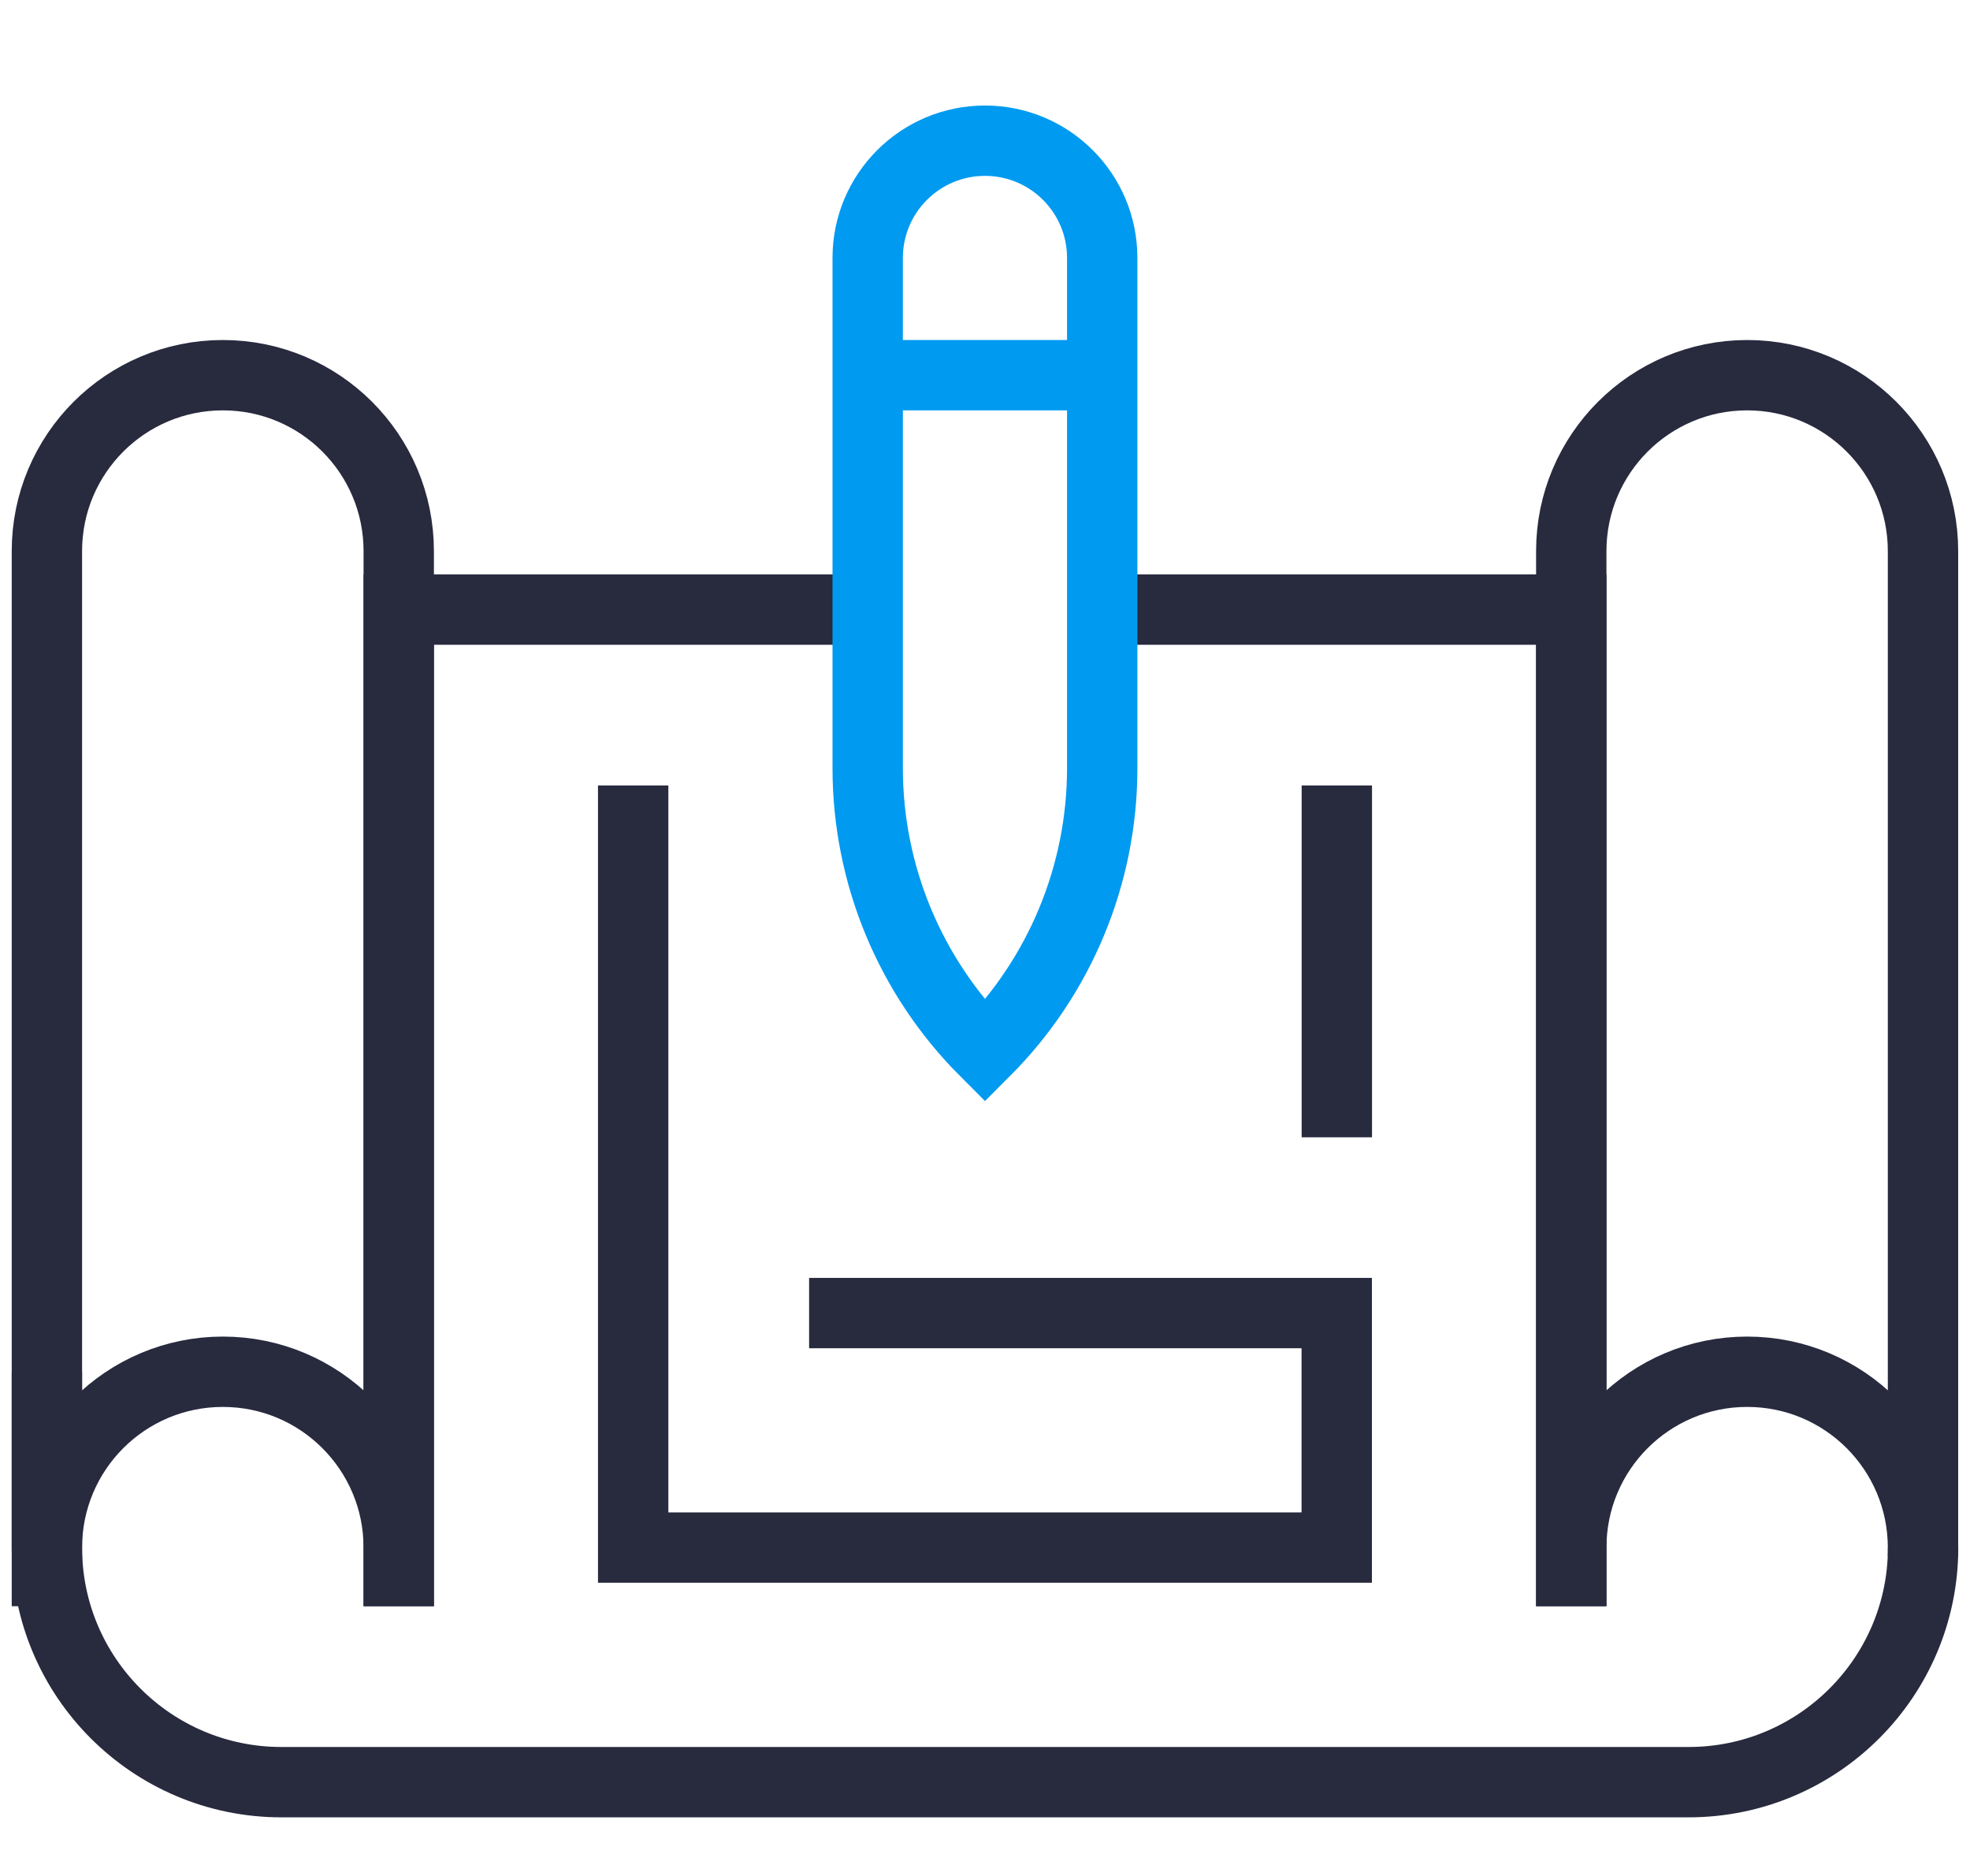
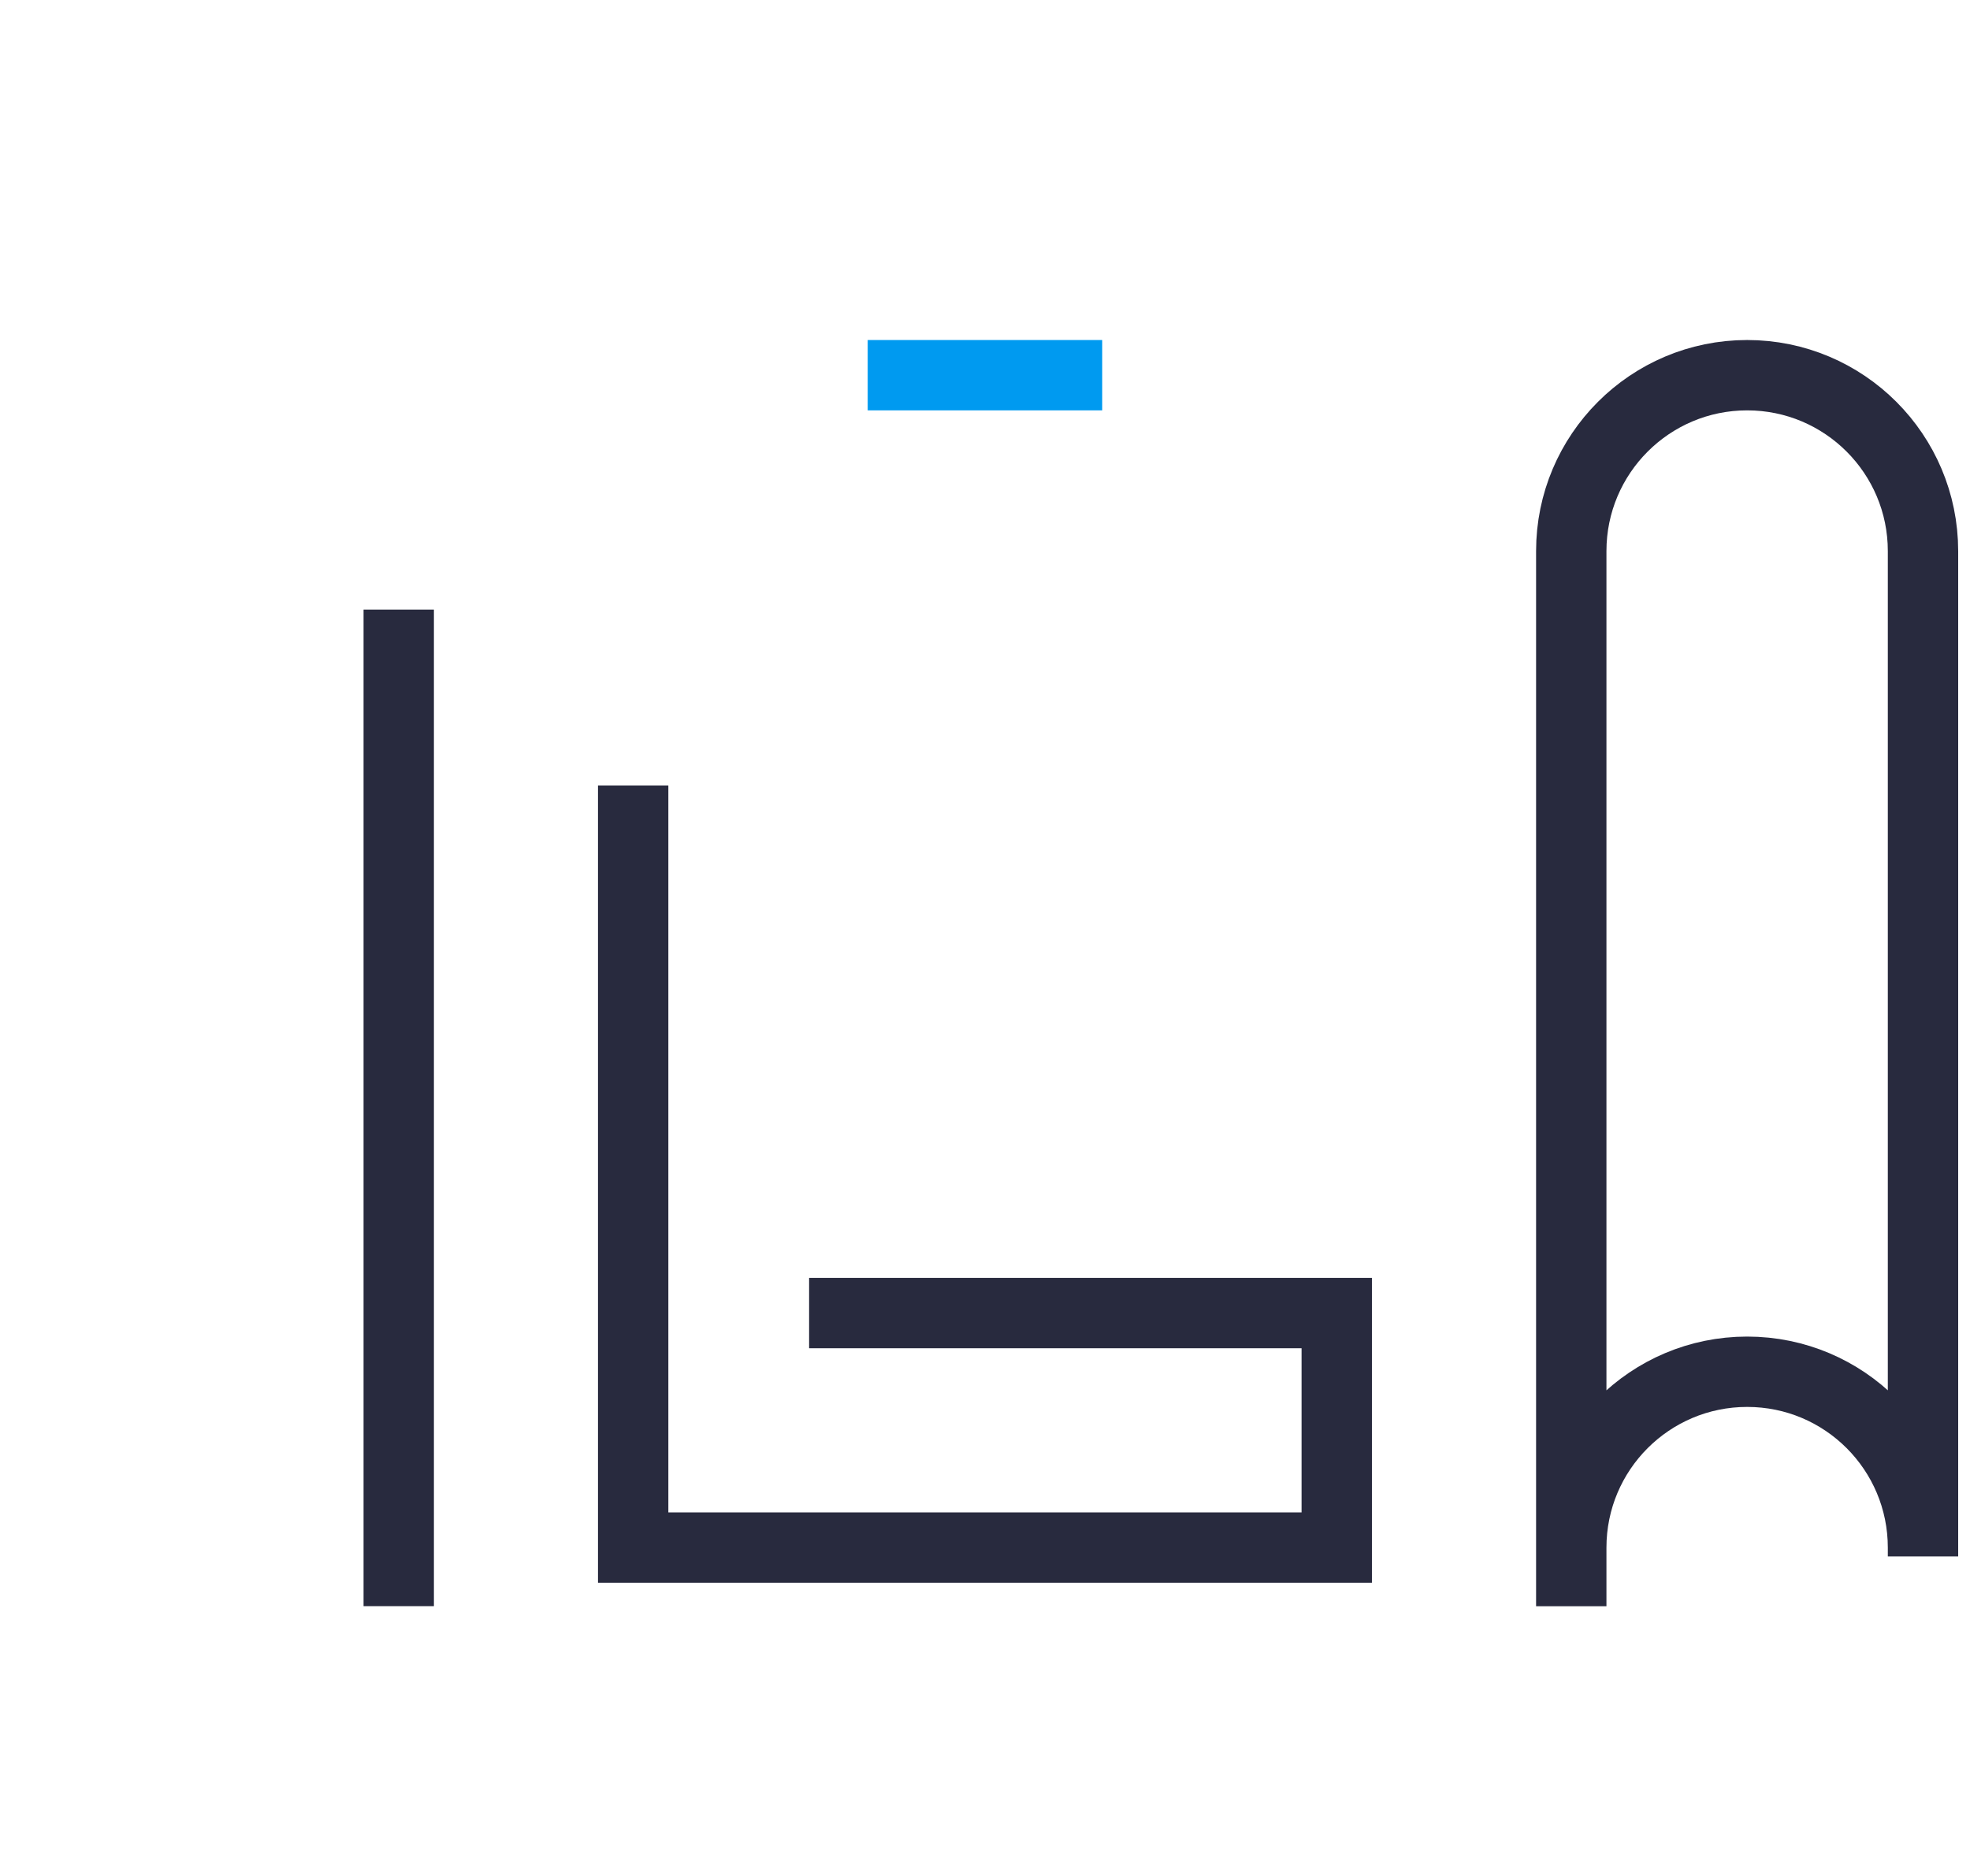
<svg xmlns="http://www.w3.org/2000/svg" width="42" height="40" viewBox="0 0 42 40" fill="none">
-   <path d="M1 34.249V11.751C1 9.679 2.679 8 4.751 8C6.823 8 8.501 9.679 8.501 11.751V34.249V33C8.501 30.928 6.822 29.249 4.751 29.249C2.679 29.249 1 30.928 1 33V34.249Z" stroke="#282A3E" stroke-width="1.5" stroke-miterlimit="10" />
  <path d="M40.998 33.187V11.751C40.998 9.679 39.319 8 37.249 8C35.18 8 33.499 9.679 33.499 11.751V34.249V33C33.499 30.928 35.178 29.249 37.249 29.249C39.321 29.249 40.998 30.928 40.998 33V33.187Z" stroke="#282A3E" stroke-width="1.5" stroke-miterlimit="10" />
-   <path d="M23.501 12.998H33.499V34.247" stroke="#282A3E" stroke-width="1.5" stroke-miterlimit="10" />
-   <path d="M8.501 34.247V12.998H18.501" stroke="#282A3E" stroke-width="1.5" stroke-miterlimit="10" />
-   <path d="M1 29.249V33C1 35.76 3.24 38 6 38H36C38.76 38 41 35.76 41 33" stroke="#282A3E" stroke-width="1.5" stroke-miterlimit="10" />
-   <path d="M21 22.416C19.4 20.815 18.499 18.644 18.499 16.381V5.499C18.499 4.12 19.619 3 21 3C22.381 3 23.499 4.12 23.499 5.499V16.381C23.499 18.644 22.6 20.815 21 22.416Z" stroke="#009AF0" stroke-width="1.5" stroke-miterlimit="10" />
+   <path d="M8.501 34.247V12.998" stroke="#282A3E" stroke-width="1.5" stroke-miterlimit="10" />
  <path d="M17.25 27.998H28.499V32.998H13.499V16.748" stroke="#282A3E" stroke-width="1.5" stroke-miterlimit="10" />
-   <path d="M28.501 16.748V24.25" stroke="#282A3E" stroke-width="1.5" stroke-miterlimit="10" />
  <path d="M18.499 8H23.499" stroke="#009AF0" stroke-width="1.5" stroke-miterlimit="10" />
</svg>